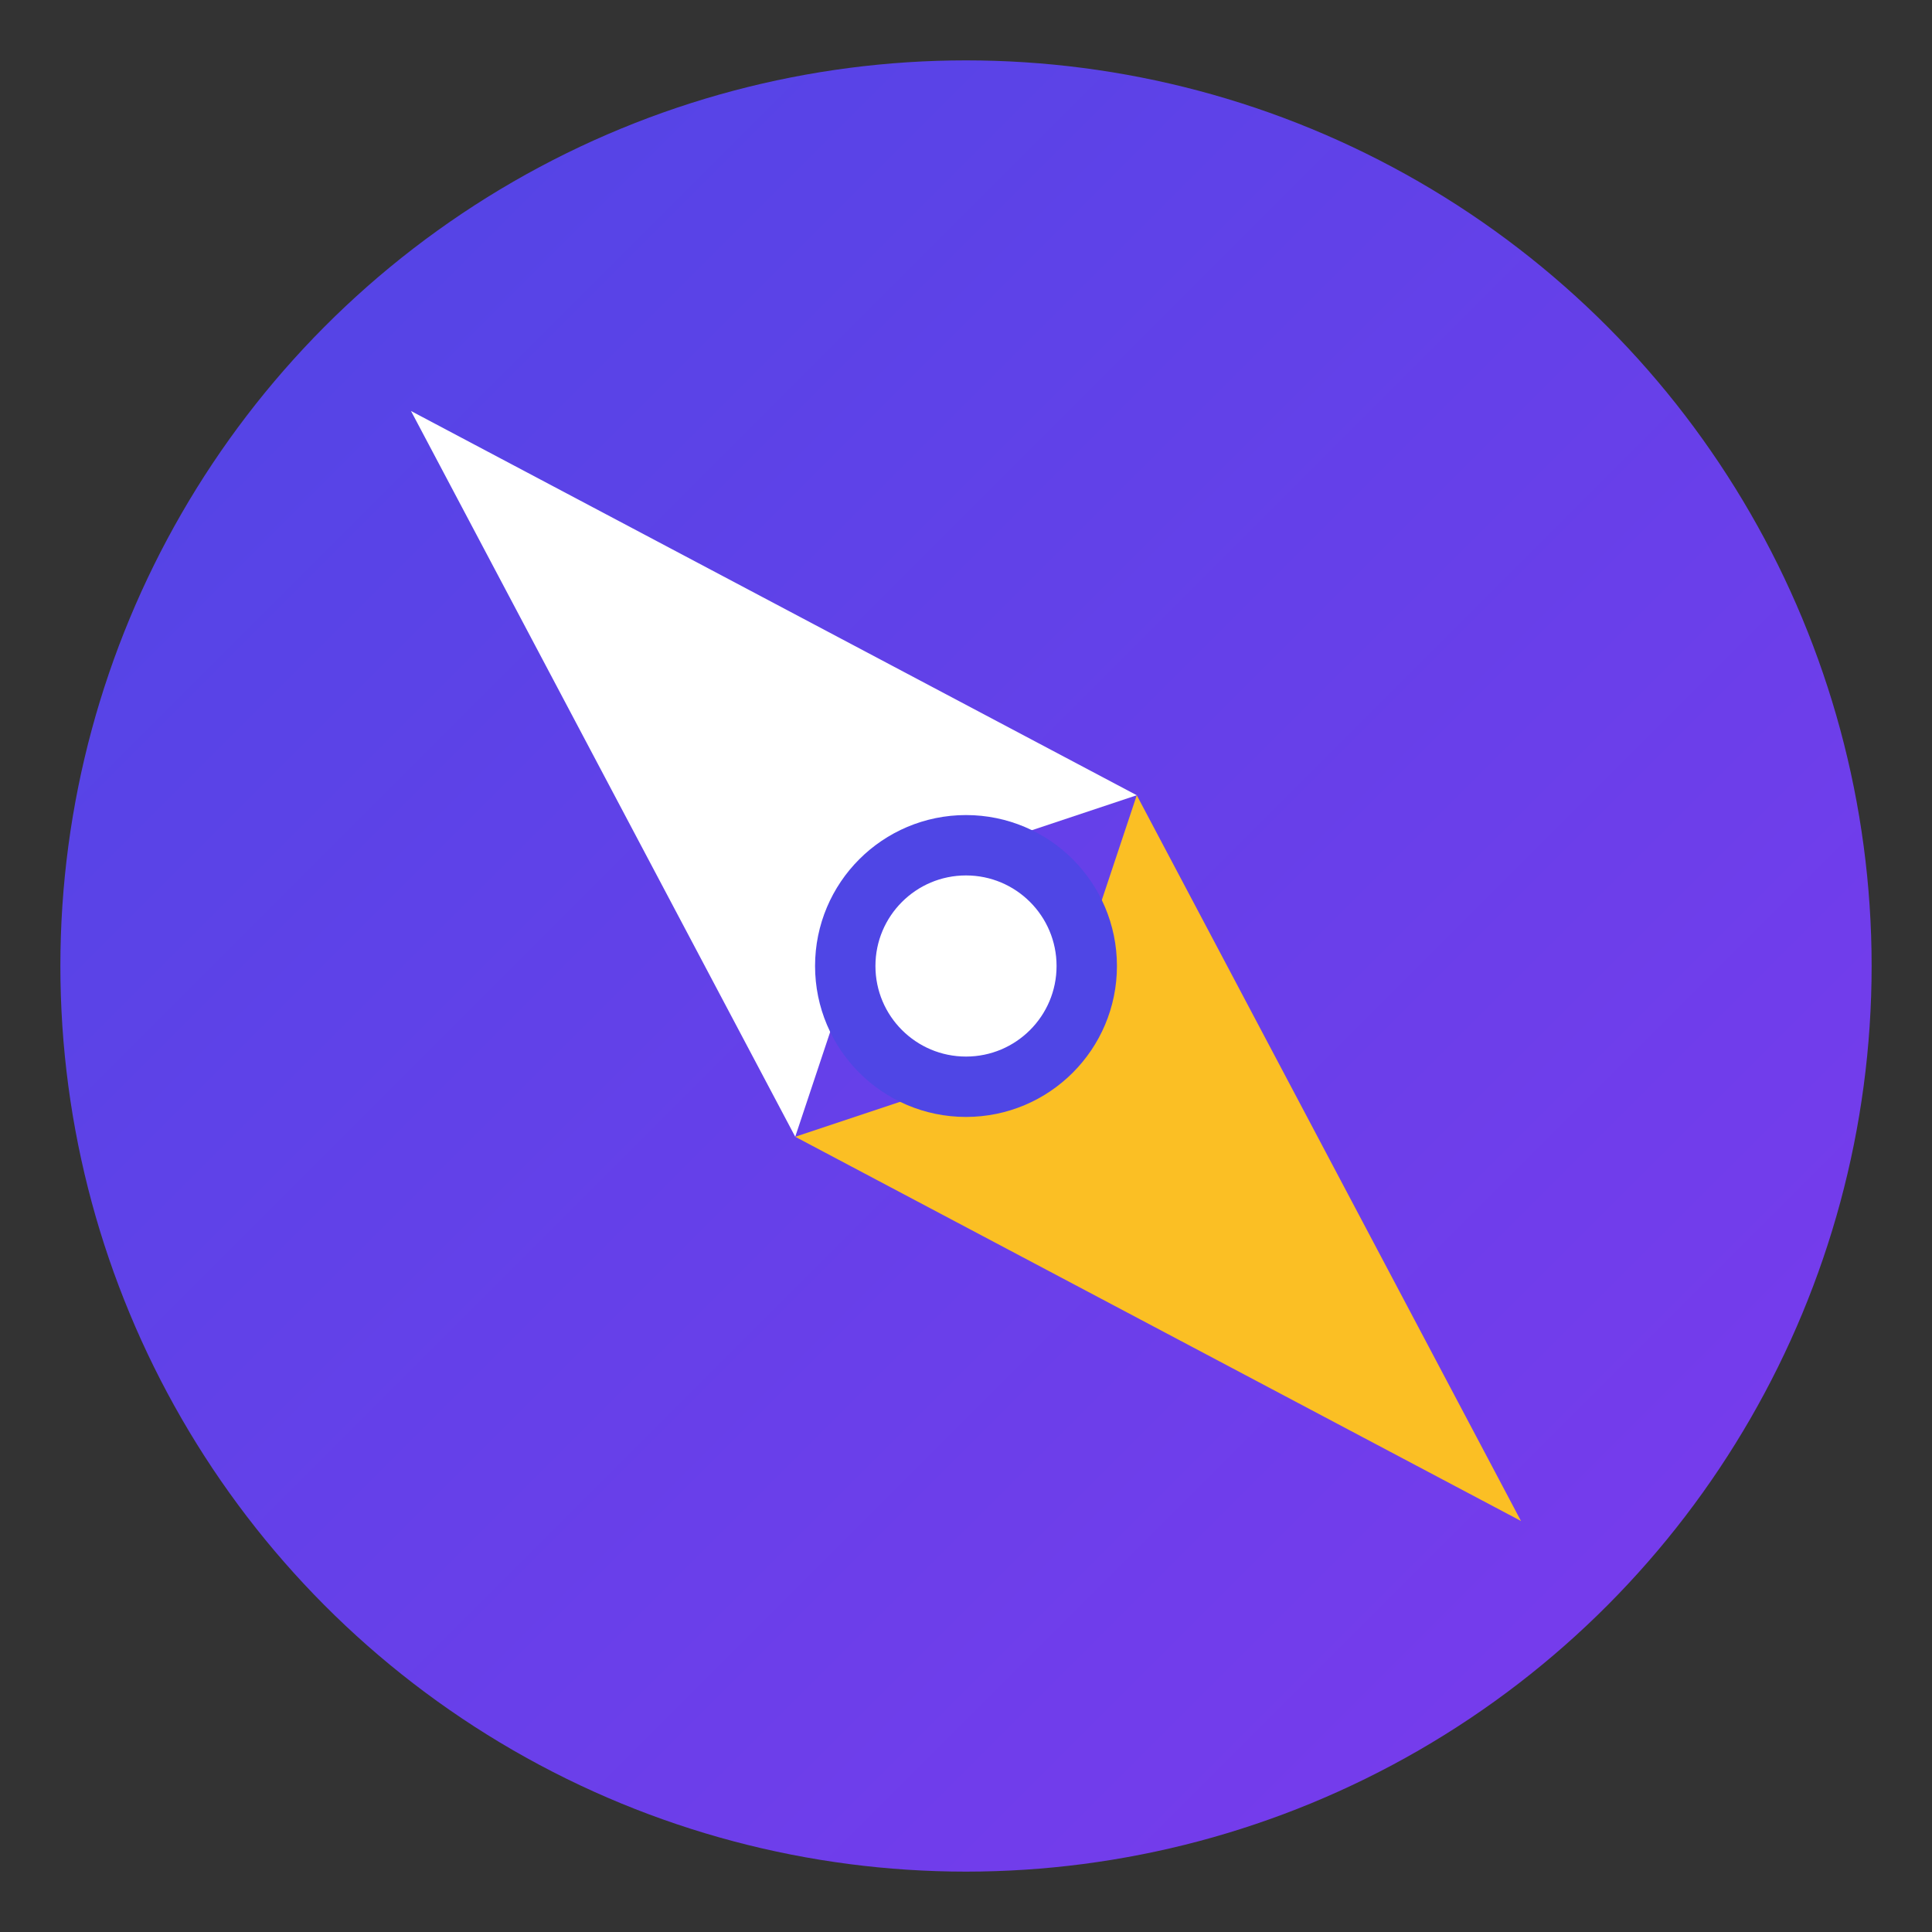
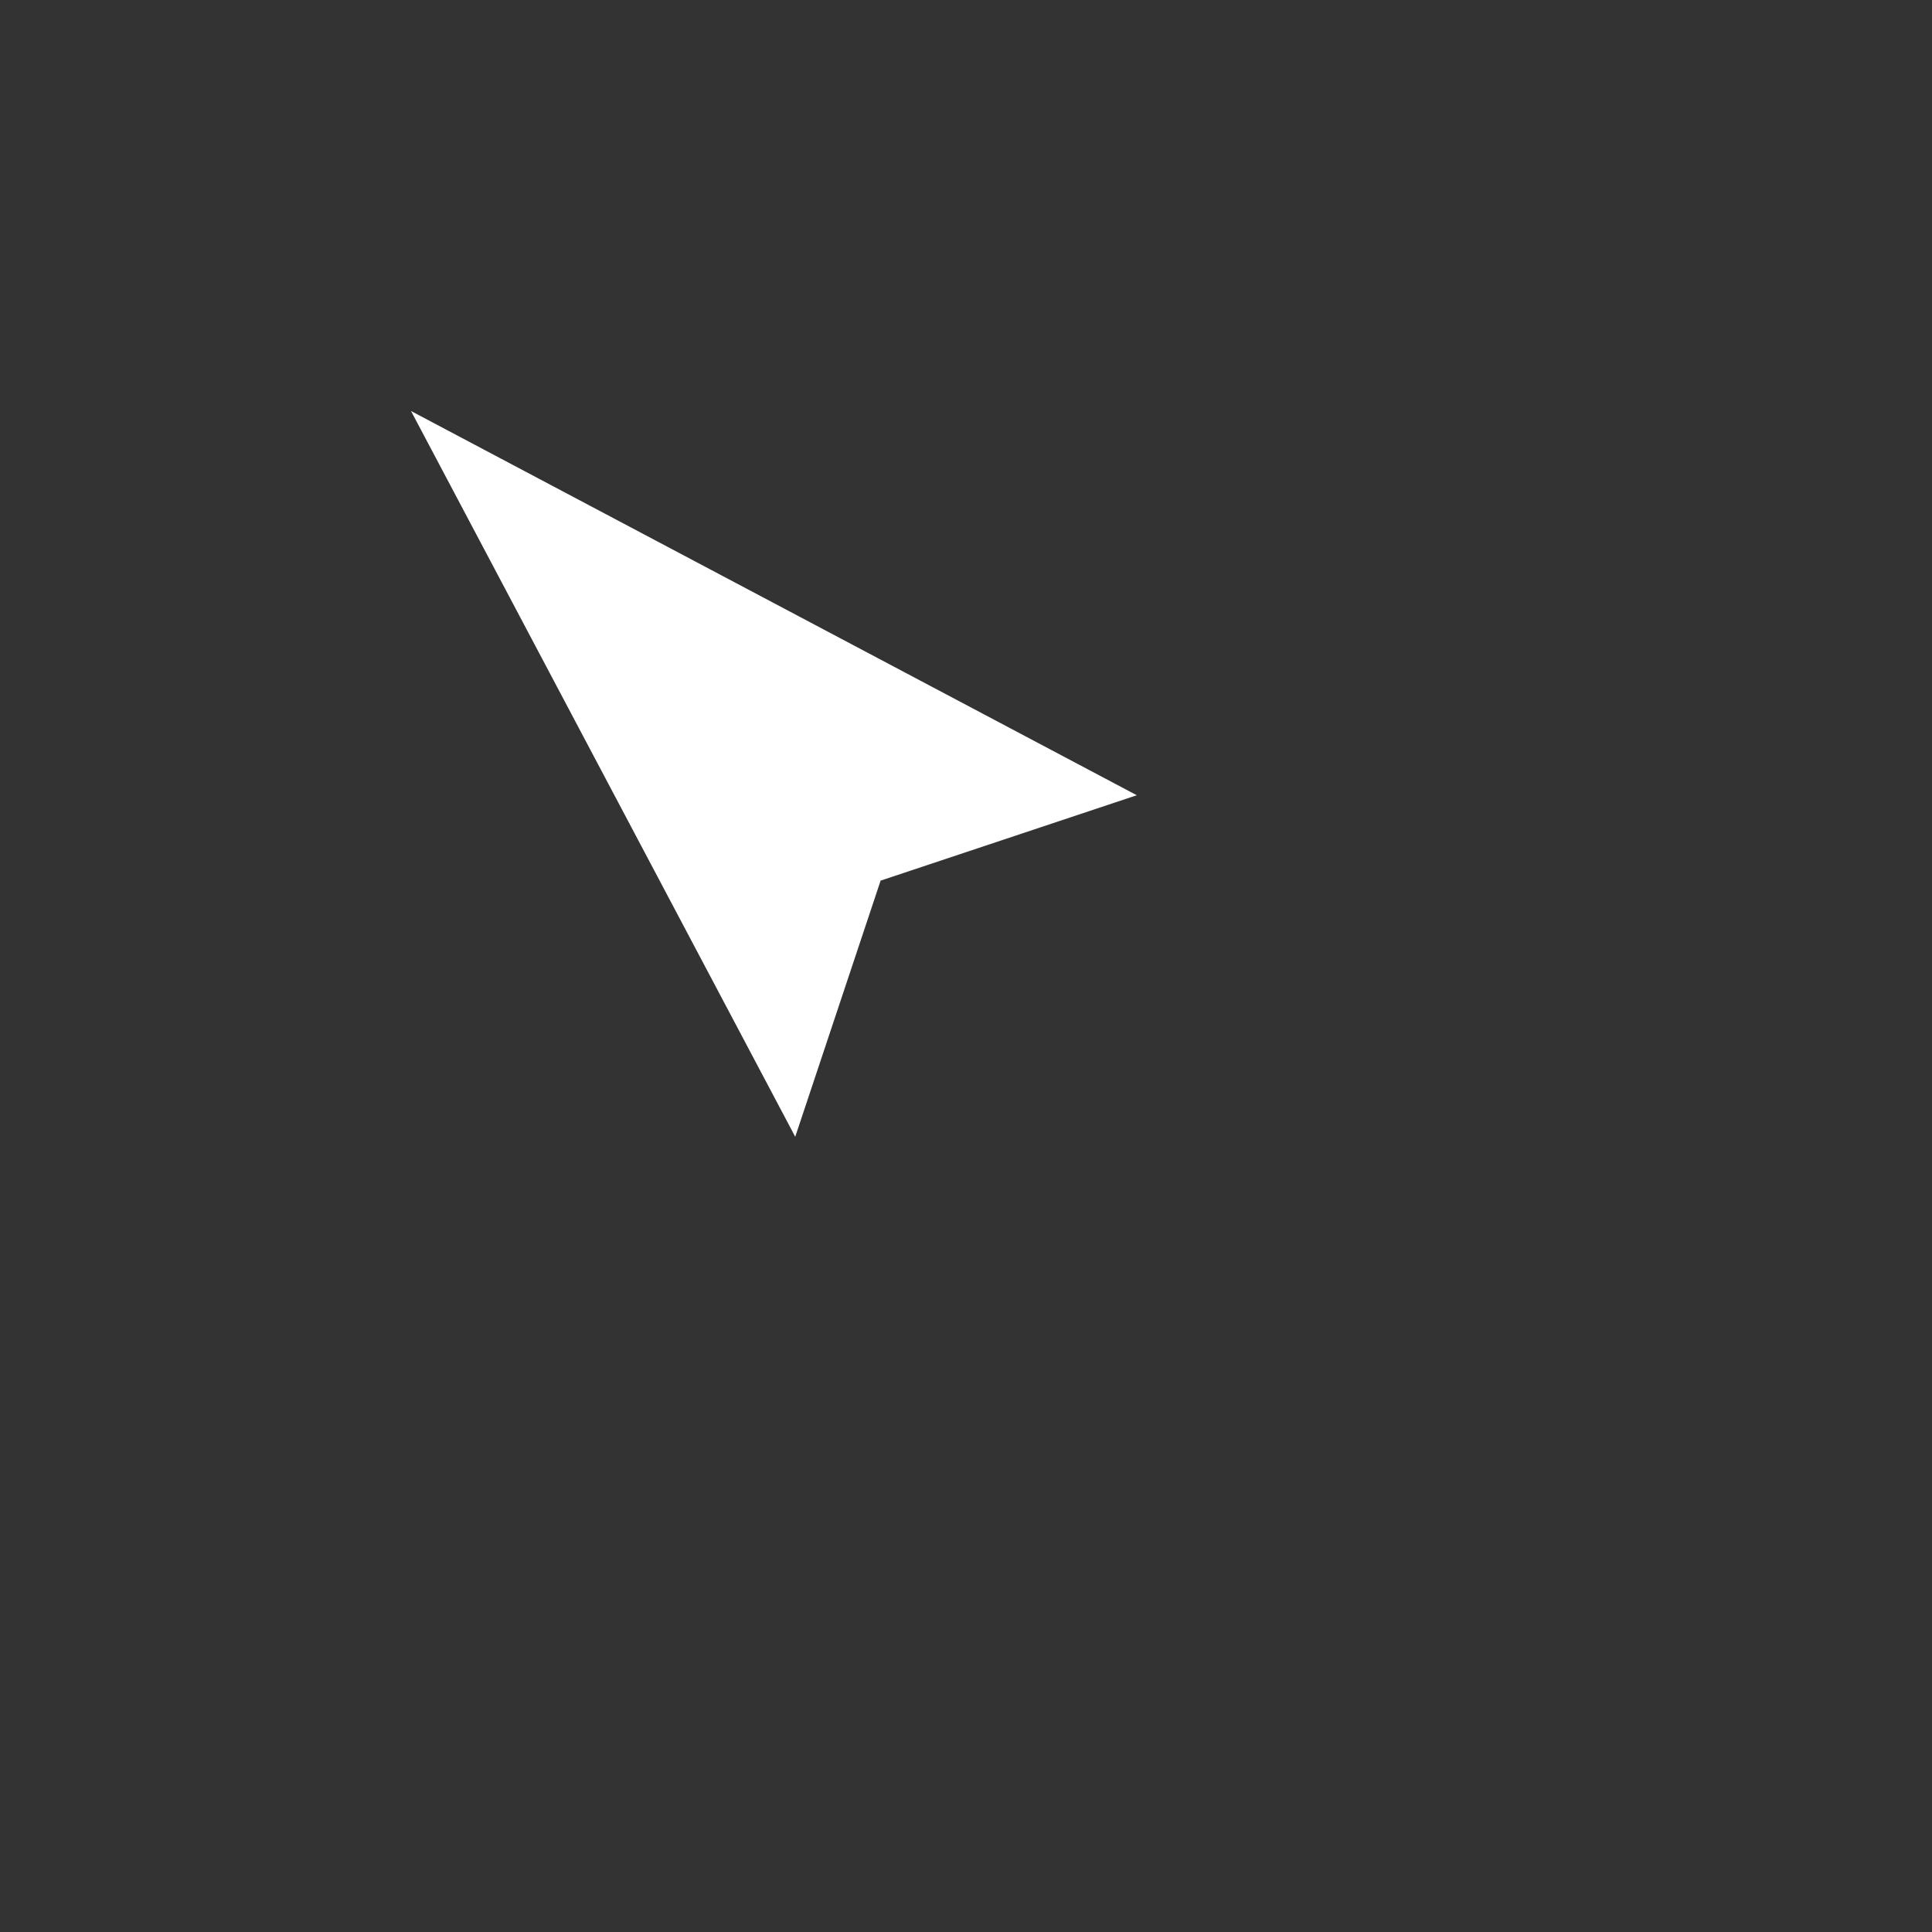
<svg xmlns="http://www.w3.org/2000/svg" viewBox="0 0 32 32">
  <rect x="0" y="0" width="32" height="32" fill="#333333" stroke="none" />
  <defs>
    <linearGradient id="grad" x1="0%" y1="0%" x2="100%" y2="100%">
      <stop offset="0%" style="stop-color:#4f46e5" />
      <stop offset="100%" style="stop-color:#7c3aed" />
    </linearGradient>
  </defs>
-   <circle cx="16" cy="16" r="15" fill="url(#grad)" />
  <g transform="rotate(-45 16 16)">
    <polygon points="16,3 20,16 16,14 12,16" fill="white" />
-     <polygon points="16,29 12,16 16,18 20,16" fill="#fbbf24" />
  </g>
-   <circle cx="16" cy="16" r="2" fill="white" stroke="#4f46e5" stroke-width="1" />
</svg>